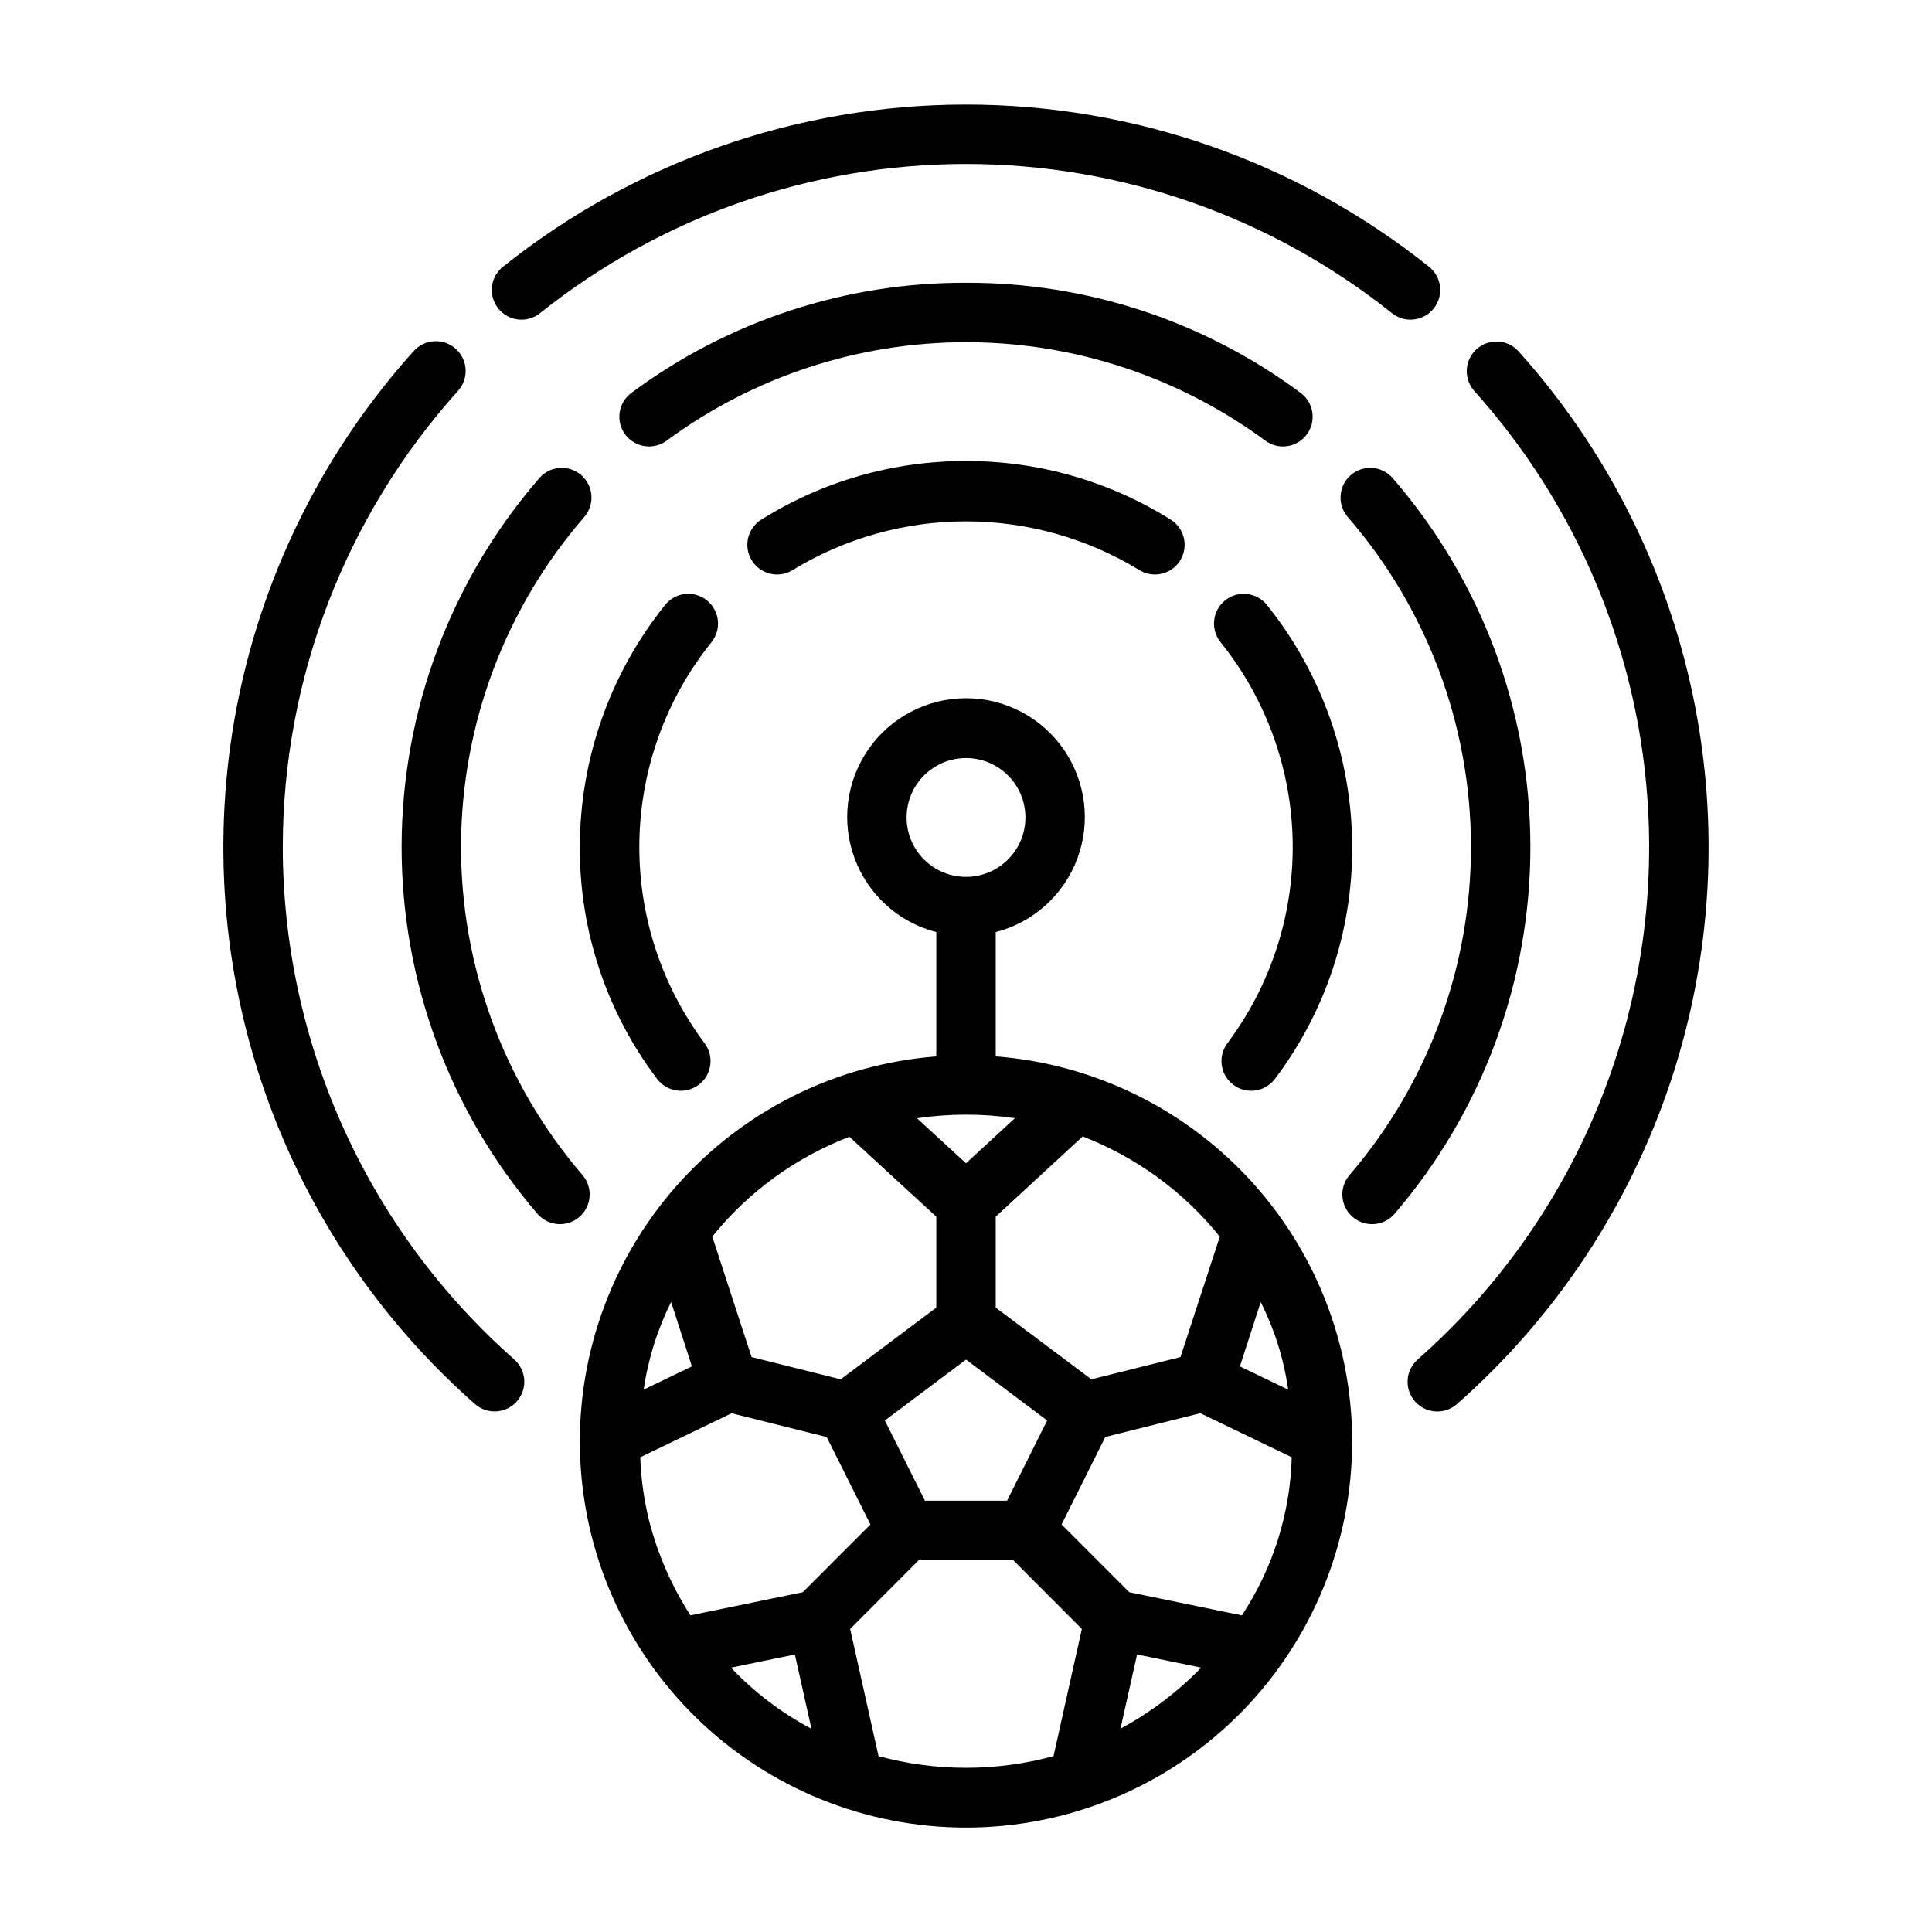
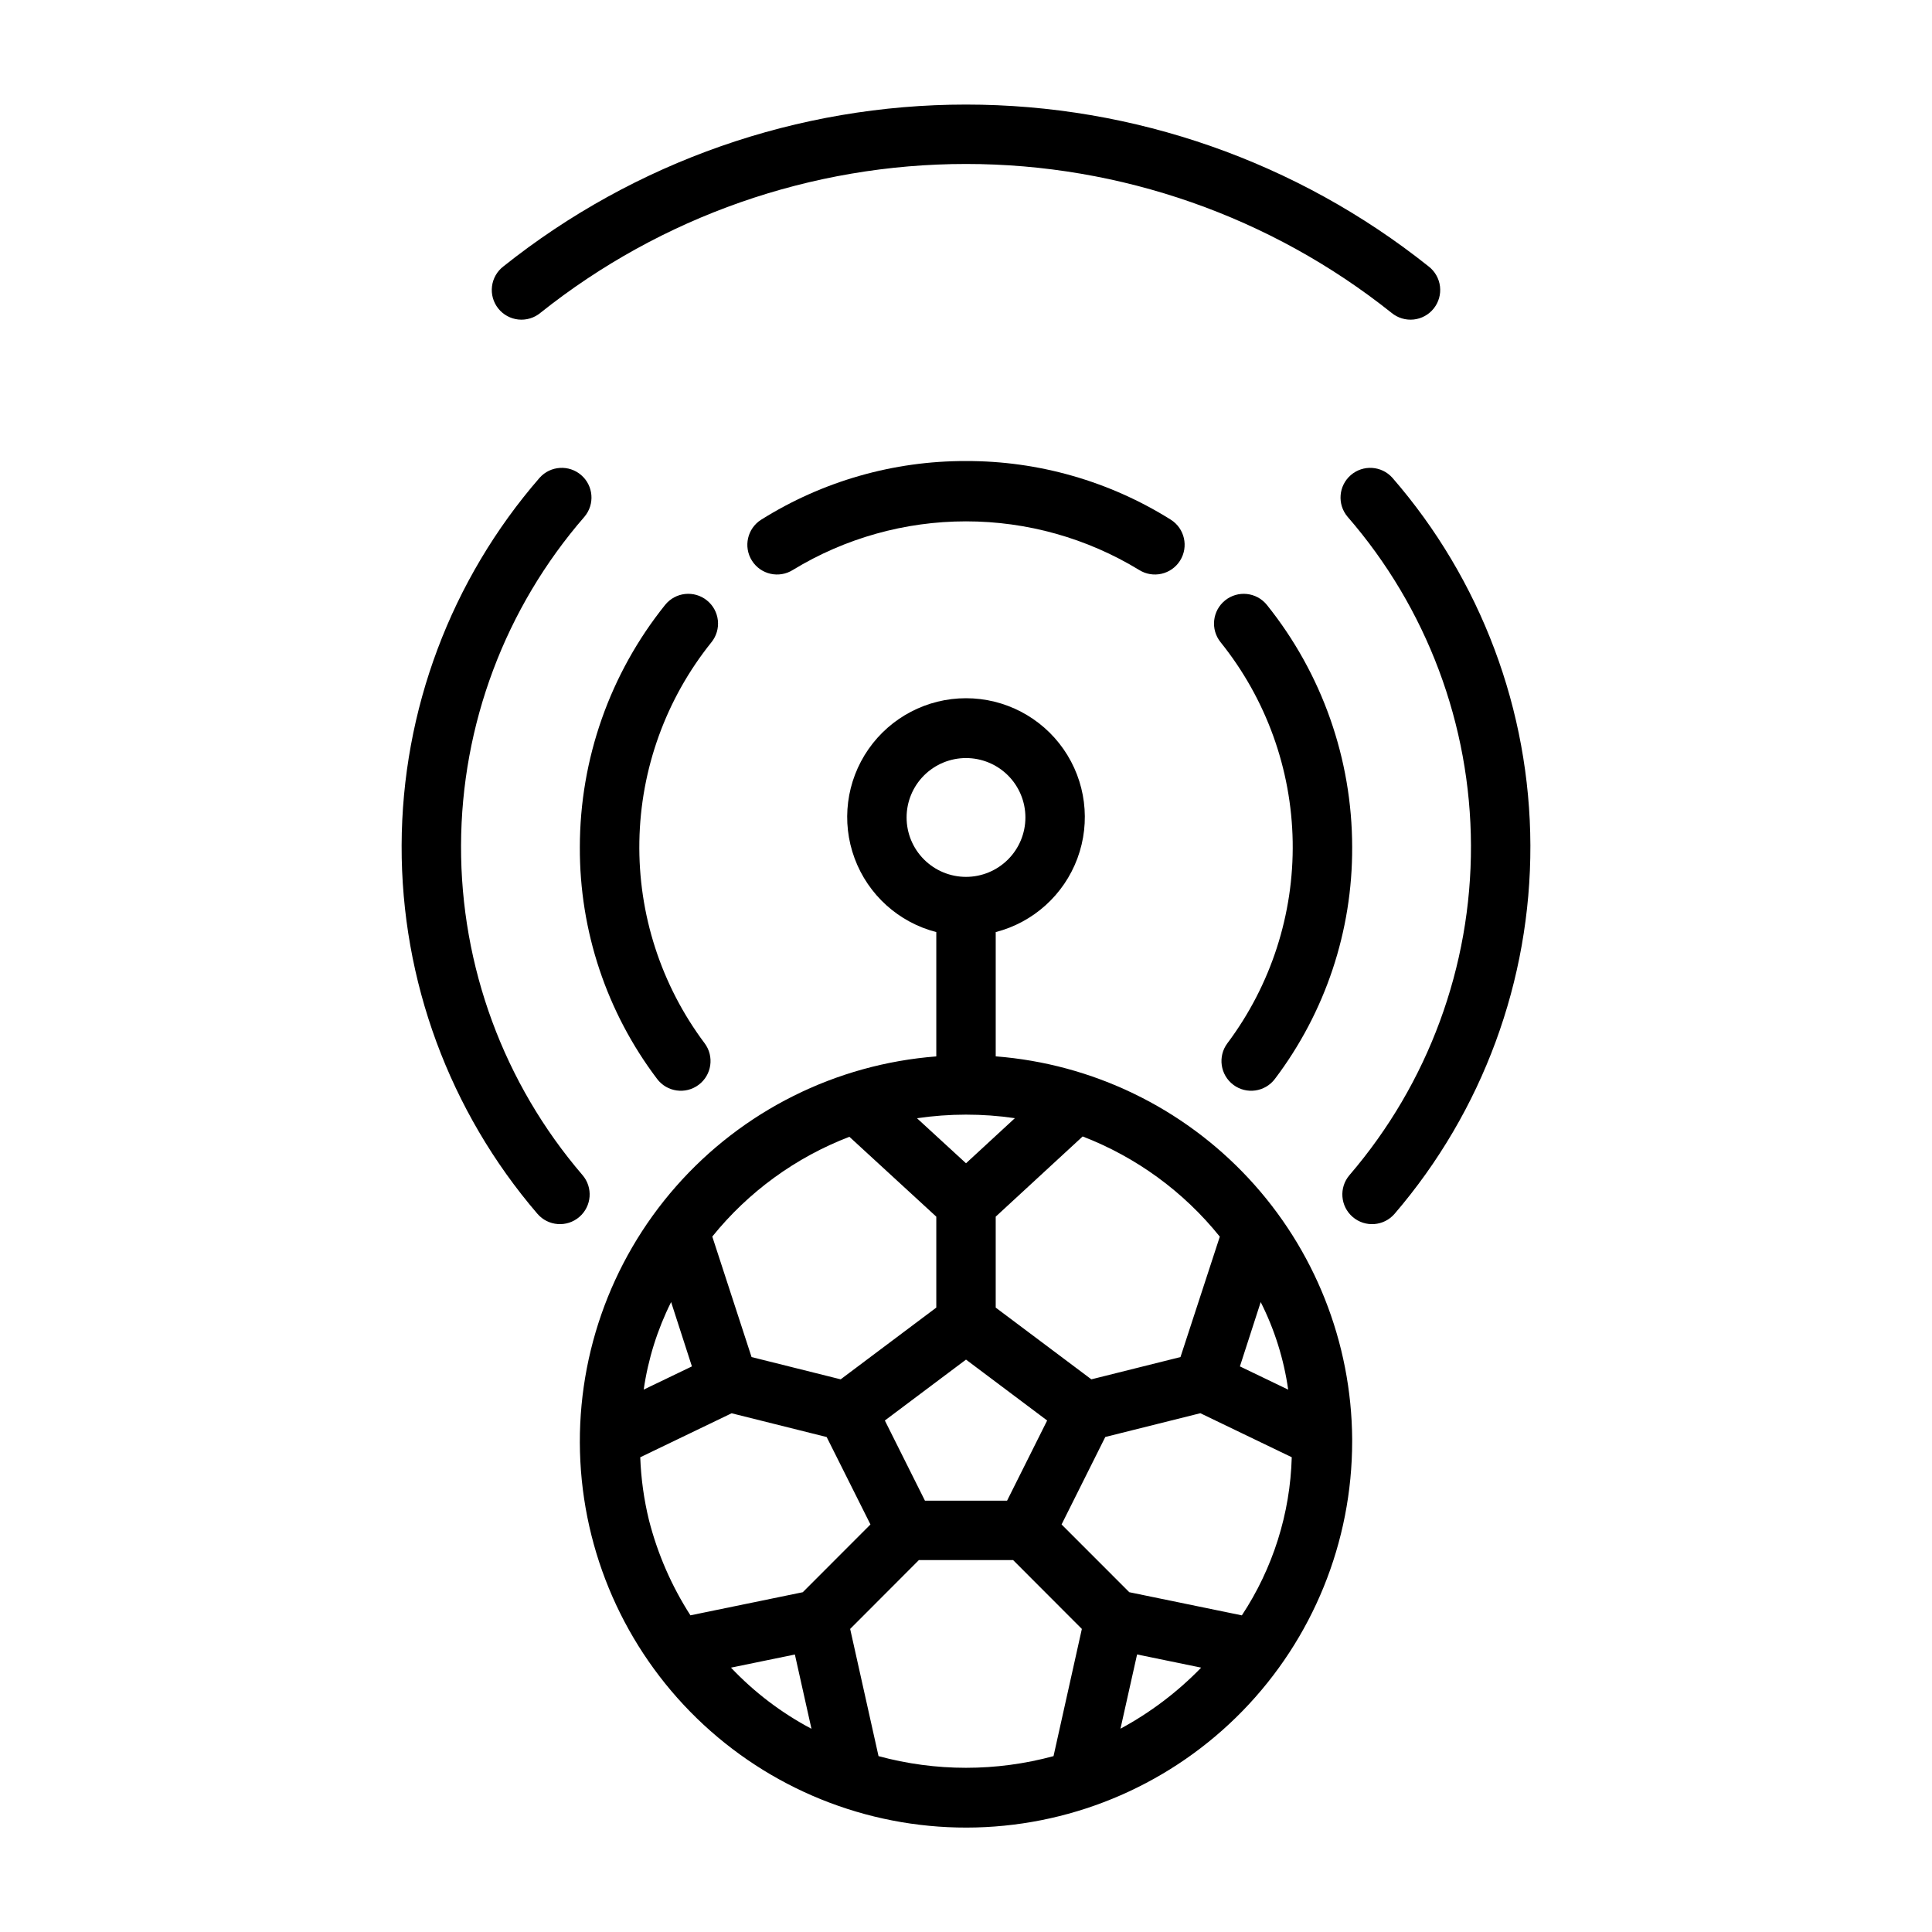
<svg xmlns="http://www.w3.org/2000/svg" fill="#000000" width="800px" height="800px" version="1.1" viewBox="144 144 512 512">
  <g>
    <path d="m502.34 525.38c-0.172-25.668-9.973-50.34-27.469-69.125-17.492-18.785-41.402-30.32-66.996-32.312v-32.93c9.98-2.574 18.066-9.875 21.652-19.539 3.582-9.664 2.211-20.469-3.676-28.93-5.887-8.461-15.543-13.508-25.848-13.508-10.309 0-19.965 5.047-25.852 13.508-5.883 8.461-7.258 19.266-3.672 28.93 3.582 9.664 11.672 16.965 21.648 19.539v32.945c-26.609 2.055-51.363 14.418-68.984 34.465-17.621 20.043-26.715 46.176-25.344 72.832 1.375 26.652 13.105 51.715 32.691 69.844 19.586 18.125 45.48 27.887 72.16 27.195 26.68-0.691 52.035-11.777 70.656-30.895 18.621-19.117 29.039-44.754 29.031-71.445v-0.473zm-29.223 46.711-29.844-6.141-17.945-17.953 11.586-23.184 25.191-6.297 24.223 11.668c-0.41 14.93-4.992 29.445-13.227 41.91zm-32.18 30.035 4.402-19.68 16.988 3.496h-0.004c-6.262 6.453-13.473 11.91-21.387 16.184zm-103.22-16.184 16.934-3.481 4.394 19.68h-0.004c-7.945-4.199-15.148-9.672-21.324-16.199zm19.027-19.988-29.773 6.125c-4.988-7.754-8.695-16.258-10.98-25.191-1.34-5.473-2.117-11.066-2.32-16.695l24.215-11.66 25.191 6.297 11.602 23.168zm-34.891-76.895 5.512 17.051-12.777 6.148c1.164-8.074 3.617-15.906 7.266-23.199zm67.27 52.641-10.629-21.254 21.508-16.137 21.504 16.137-10.625 21.254zm23.828-101.37-12.949 11.949-12.992-11.934c8.602-1.266 17.34-1.273 25.941-0.016zm72.422 71.934-12.785-6.156 5.512-17.043c3.676 7.285 6.137 15.121 7.281 23.199zm-18.105-40.559-10.43 31.93-23.617 5.902-25.348-19.008v-24.105l23.043-21.254h-0.004c14.238 5.492 26.77 14.645 36.332 26.535zm-83.012-111.07c0-4.176 1.66-8.18 4.613-11.133 2.953-2.949 6.957-4.609 11.133-4.609s8.18 1.66 11.133 4.609c2.949 2.953 4.609 6.957 4.609 11.133s-1.66 8.184-4.609 11.133c-2.953 2.953-6.957 4.613-11.133 4.613s-8.18-1.66-11.133-4.613c-2.953-2.949-4.613-6.957-4.613-11.133zm-15.16 84.625 23.031 21.168v24.098l-25.34 19.012-23.617-5.902-10.406-31.93v-0.004c9.566-11.863 22.102-20.984 36.332-26.441zm7.715 164.1-7.512-33.676 18.215-18.25h24.969l18.219 18.25-7.508 33.707c-15.188 4.125-31.199 4.125-46.383 0z" />
    <path d="m298.36 455.4c-20.859-24.309-32.277-55.305-32.18-87.332 0.098-32.031 11.707-62.957 32.715-87.137 2.773-3.293 2.391-8.199-0.863-11.02-3.254-2.82-8.168-2.504-11.031 0.707-23.484 27.035-36.461 61.613-36.566 97.422-0.105 35.809 12.668 70.461 35.992 97.633 2.836 3.293 7.809 3.668 11.102 0.828 3.297-2.836 3.668-7.805 0.832-11.102z" />
    <path d="m513 270.62c-2.863-3.211-7.777-3.527-11.031-0.707-3.25 2.82-3.637 7.727-0.863 11.02 21.008 24.18 32.617 55.105 32.715 87.137 0.102 32.027-11.32 63.023-32.18 87.332-2.836 3.297-2.465 8.266 0.832 11.102 3.297 2.84 8.266 2.465 11.102-0.828 23.324-27.172 36.098-61.824 35.992-97.633-0.105-35.809-13.082-70.387-36.566-97.422z" />
-     <path d="m400 218.94c-31.941-0.113-63.055 10.129-88.688 29.184-1.676 1.242-2.789 3.102-3.098 5.168-0.305 2.066 0.223 4.168 1.469 5.844 2.59 3.492 7.519 4.219 11.012 1.629 22.973-16.941 50.762-26.078 79.305-26.078 28.539 0 56.332 9.137 79.301 26.078 3.492 2.59 8.422 1.863 11.012-1.629 2.594-3.492 1.863-8.422-1.629-11.012-25.629-19.055-56.746-29.297-88.684-29.184z" />
-     <path d="m218.94 368.51c0.027-44.66 16.57-87.734 46.445-120.93 2.91-3.25 2.633-8.238-0.613-11.148-3.25-2.91-8.238-2.633-11.148 0.613-23.23 25.836-39.207 57.363-46.293 91.379-7.086 34.012-5.035 69.297 5.949 102.26 10.984 32.961 30.504 62.426 56.578 85.391 3.258 2.879 8.234 2.57 11.113-0.691s2.57-8.238-0.691-11.117c-19.254-16.996-34.676-37.887-45.25-61.289-10.574-23.406-16.059-48.789-16.09-74.469z" />
-     <path d="m546.37 237.05c-2.918-3.172-7.84-3.406-11.047-0.531-3.211 2.875-3.508 7.797-0.676 11.043 21.379 23.77 36.078 52.777 42.594 84.074 6.519 31.297 4.629 63.766-5.481 94.094-10.109 30.328-28.074 57.434-52.07 78.559-3.258 2.879-3.57 7.856-0.691 11.117 2.879 3.262 7.856 3.57 11.113 0.691 26.078-22.961 45.605-52.426 56.594-85.391s13.043-68.254 5.957-102.27c-7.086-34.016-23.059-65.551-46.293-91.387z" />
    <path d="m287.21 226.91c32.043-25.547 71.805-39.457 112.79-39.457 40.977 0 80.738 13.91 112.78 39.457 1.629 1.344 3.731 1.98 5.832 1.766 2.102-0.219 4.027-1.273 5.344-2.926 1.316-1.652 1.914-3.766 1.656-5.863-0.258-2.098-1.348-4.004-3.023-5.289-34.828-27.766-78.051-42.887-122.59-42.887-44.543 0-87.766 15.121-122.59 42.887-1.676 1.285-2.766 3.191-3.023 5.289-0.258 2.098 0.34 4.211 1.656 5.863 1.316 1.652 3.242 2.707 5.344 2.926 2.106 0.215 4.207-0.422 5.832-1.766z" />
    <path d="m400 266.18c-19.195-0.051-38.012 5.34-54.27 15.539-3.68 2.316-4.781 7.18-2.461 10.859 2.32 3.676 7.18 4.777 10.859 2.457 13.82-8.418 29.688-12.871 45.871-12.871 16.18 0 32.051 4.453 45.867 12.871 3.68 2.32 8.543 1.219 10.859-2.457 2.32-3.68 1.219-8.543-2.457-10.859-16.262-10.199-35.078-15.59-54.27-15.539z" />
    <path d="m470.85 431.49c3.477 2.606 8.41 1.902 11.02-1.574 13.371-17.672 20.562-39.246 20.469-61.402-0.012-23.355-7.984-46.004-22.609-64.215-2.734-3.383-7.691-3.91-11.074-1.18-3.387 2.734-3.914 7.691-1.184 11.078 12.055 15 18.773 33.586 19.102 52.824 0.324 19.242-5.762 38.047-17.297 53.445-2.609 3.481-1.906 8.414 1.574 11.023z" />
    <path d="m331.34 303.11c-3.387-2.727-8.34-2.195-11.07 1.188-14.621 18.211-22.598 40.859-22.605 64.215-0.094 22.156 7.098 43.73 20.465 61.402 2.609 3.477 7.543 4.18 11.02 1.574 3.481-2.609 4.184-7.543 1.578-11.023-11.539-15.402-17.621-34.207-17.289-53.445 0.328-19.242 7.051-37.828 19.105-52.824 1.312-1.629 1.926-3.715 1.699-5.793-0.227-2.082-1.27-3.984-2.902-5.293z" />
  </g>
</svg>